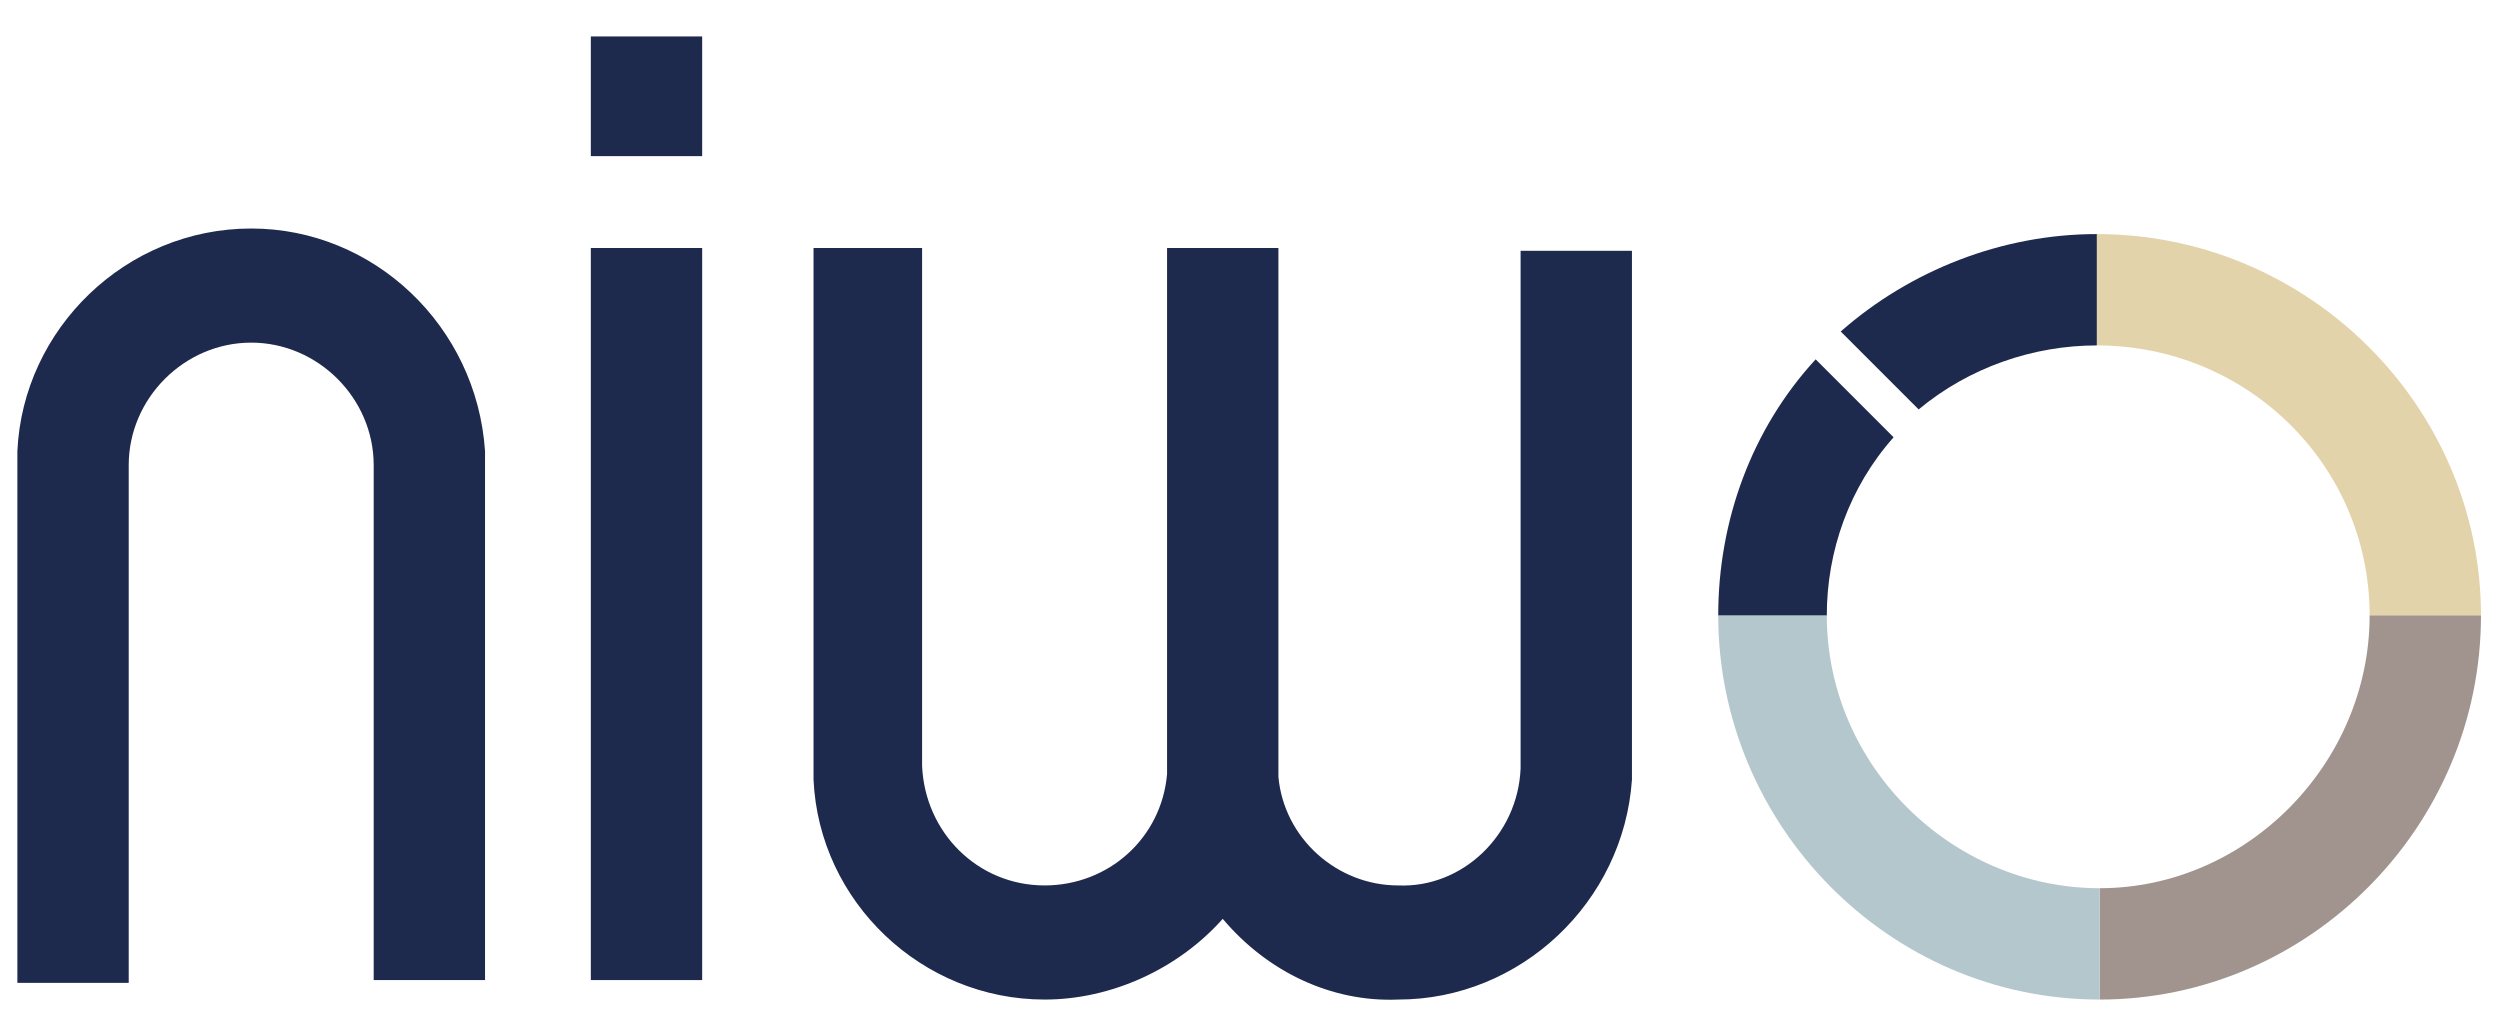
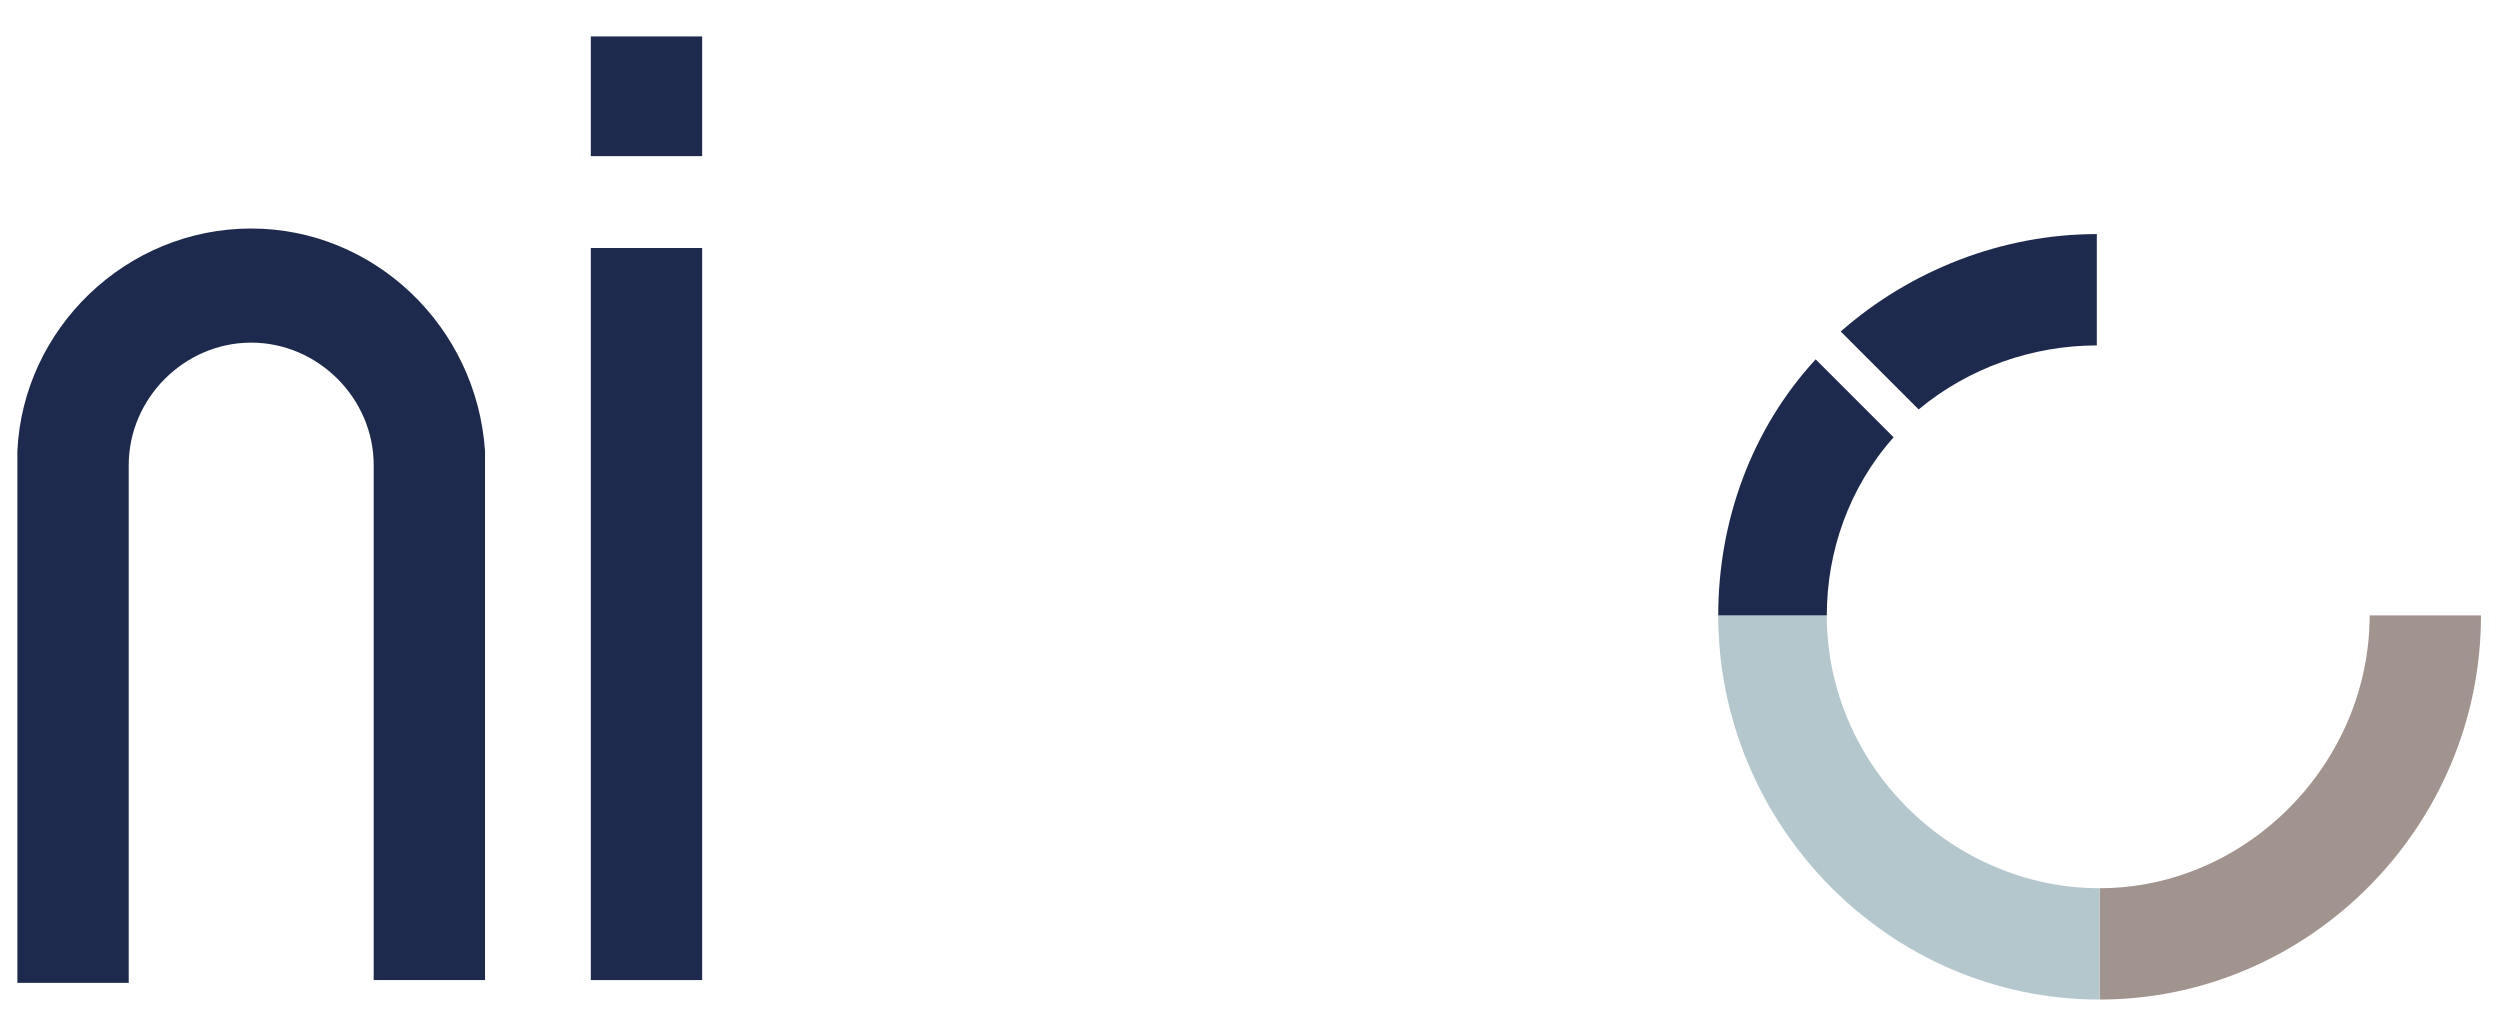
<svg xmlns="http://www.w3.org/2000/svg" width="976" height="396" viewBox="0 0 976 396" fill="none">
  <path d="M230.656 382.621H274.127V96.817H230.656V382.621ZM230.656 60.955H274.127V14.227H230.656V60.955Z" fill="#1E2A4D" />
  <path d="M6.781 382.621V176.146C8.955 128.331 49.165 89.209 98.07 89.209C145.888 89.209 186.099 127.244 189.359 176.146V382.621H145.888V181.579C145.888 155.498 124.153 133.764 98.07 133.764C71.988 133.764 50.252 155.498 50.252 181.579V383.707H6.781V382.621Z" fill="#1E2A4D" />
-   <path d="M317.602 97.903V304.378C319.775 352.193 359.986 390.228 407.804 390.228C433.886 390.228 459.969 378.274 477.357 358.713C494.745 379.361 519.741 391.315 545.824 390.228C593.642 390.228 633.853 352.193 637.113 304.378V97.903H593.642V300.031C592.555 326.112 570.82 346.76 545.824 345.673C521.915 345.673 501.266 327.199 499.093 303.291V96.816H455.622V302.205C453.448 327.199 432.799 345.673 407.804 345.673C381.721 345.673 361.072 325.025 359.986 298.944V96.816H317.602V97.903Z" fill="#1E2A4D" />
-   <path d="M925.105 240.262H968.576C968.576 158.759 901.196 91.383 818.602 91.383V134.851C877.287 134.851 925.105 181.58 925.105 240.262Z" fill="#E3D3AA" />
  <path d="M819.688 346.759V390.228C901.195 390.228 968.576 322.852 968.576 240.262H925.105C925.105 297.857 877.286 346.759 819.688 346.759Z" fill="#A1938D" />
  <path d="M670.798 240.262C670.798 321.765 737.091 390.228 819.686 390.228V346.759C762.087 346.759 713.182 298.944 713.182 240.262H669.711H670.798Z" fill="#B4C7CD" />
  <path d="M818.598 134.851V91.383C781.648 91.383 745.784 105.51 718.615 129.418L749.044 159.845C768.606 143.545 793.602 134.851 818.598 134.851ZM713.181 240.262C713.181 215.268 721.875 190.273 739.263 170.713L708.834 140.285C683.838 167.453 670.797 203.314 670.797 240.262H713.181Z" fill="#1E2A4D" />
</svg>